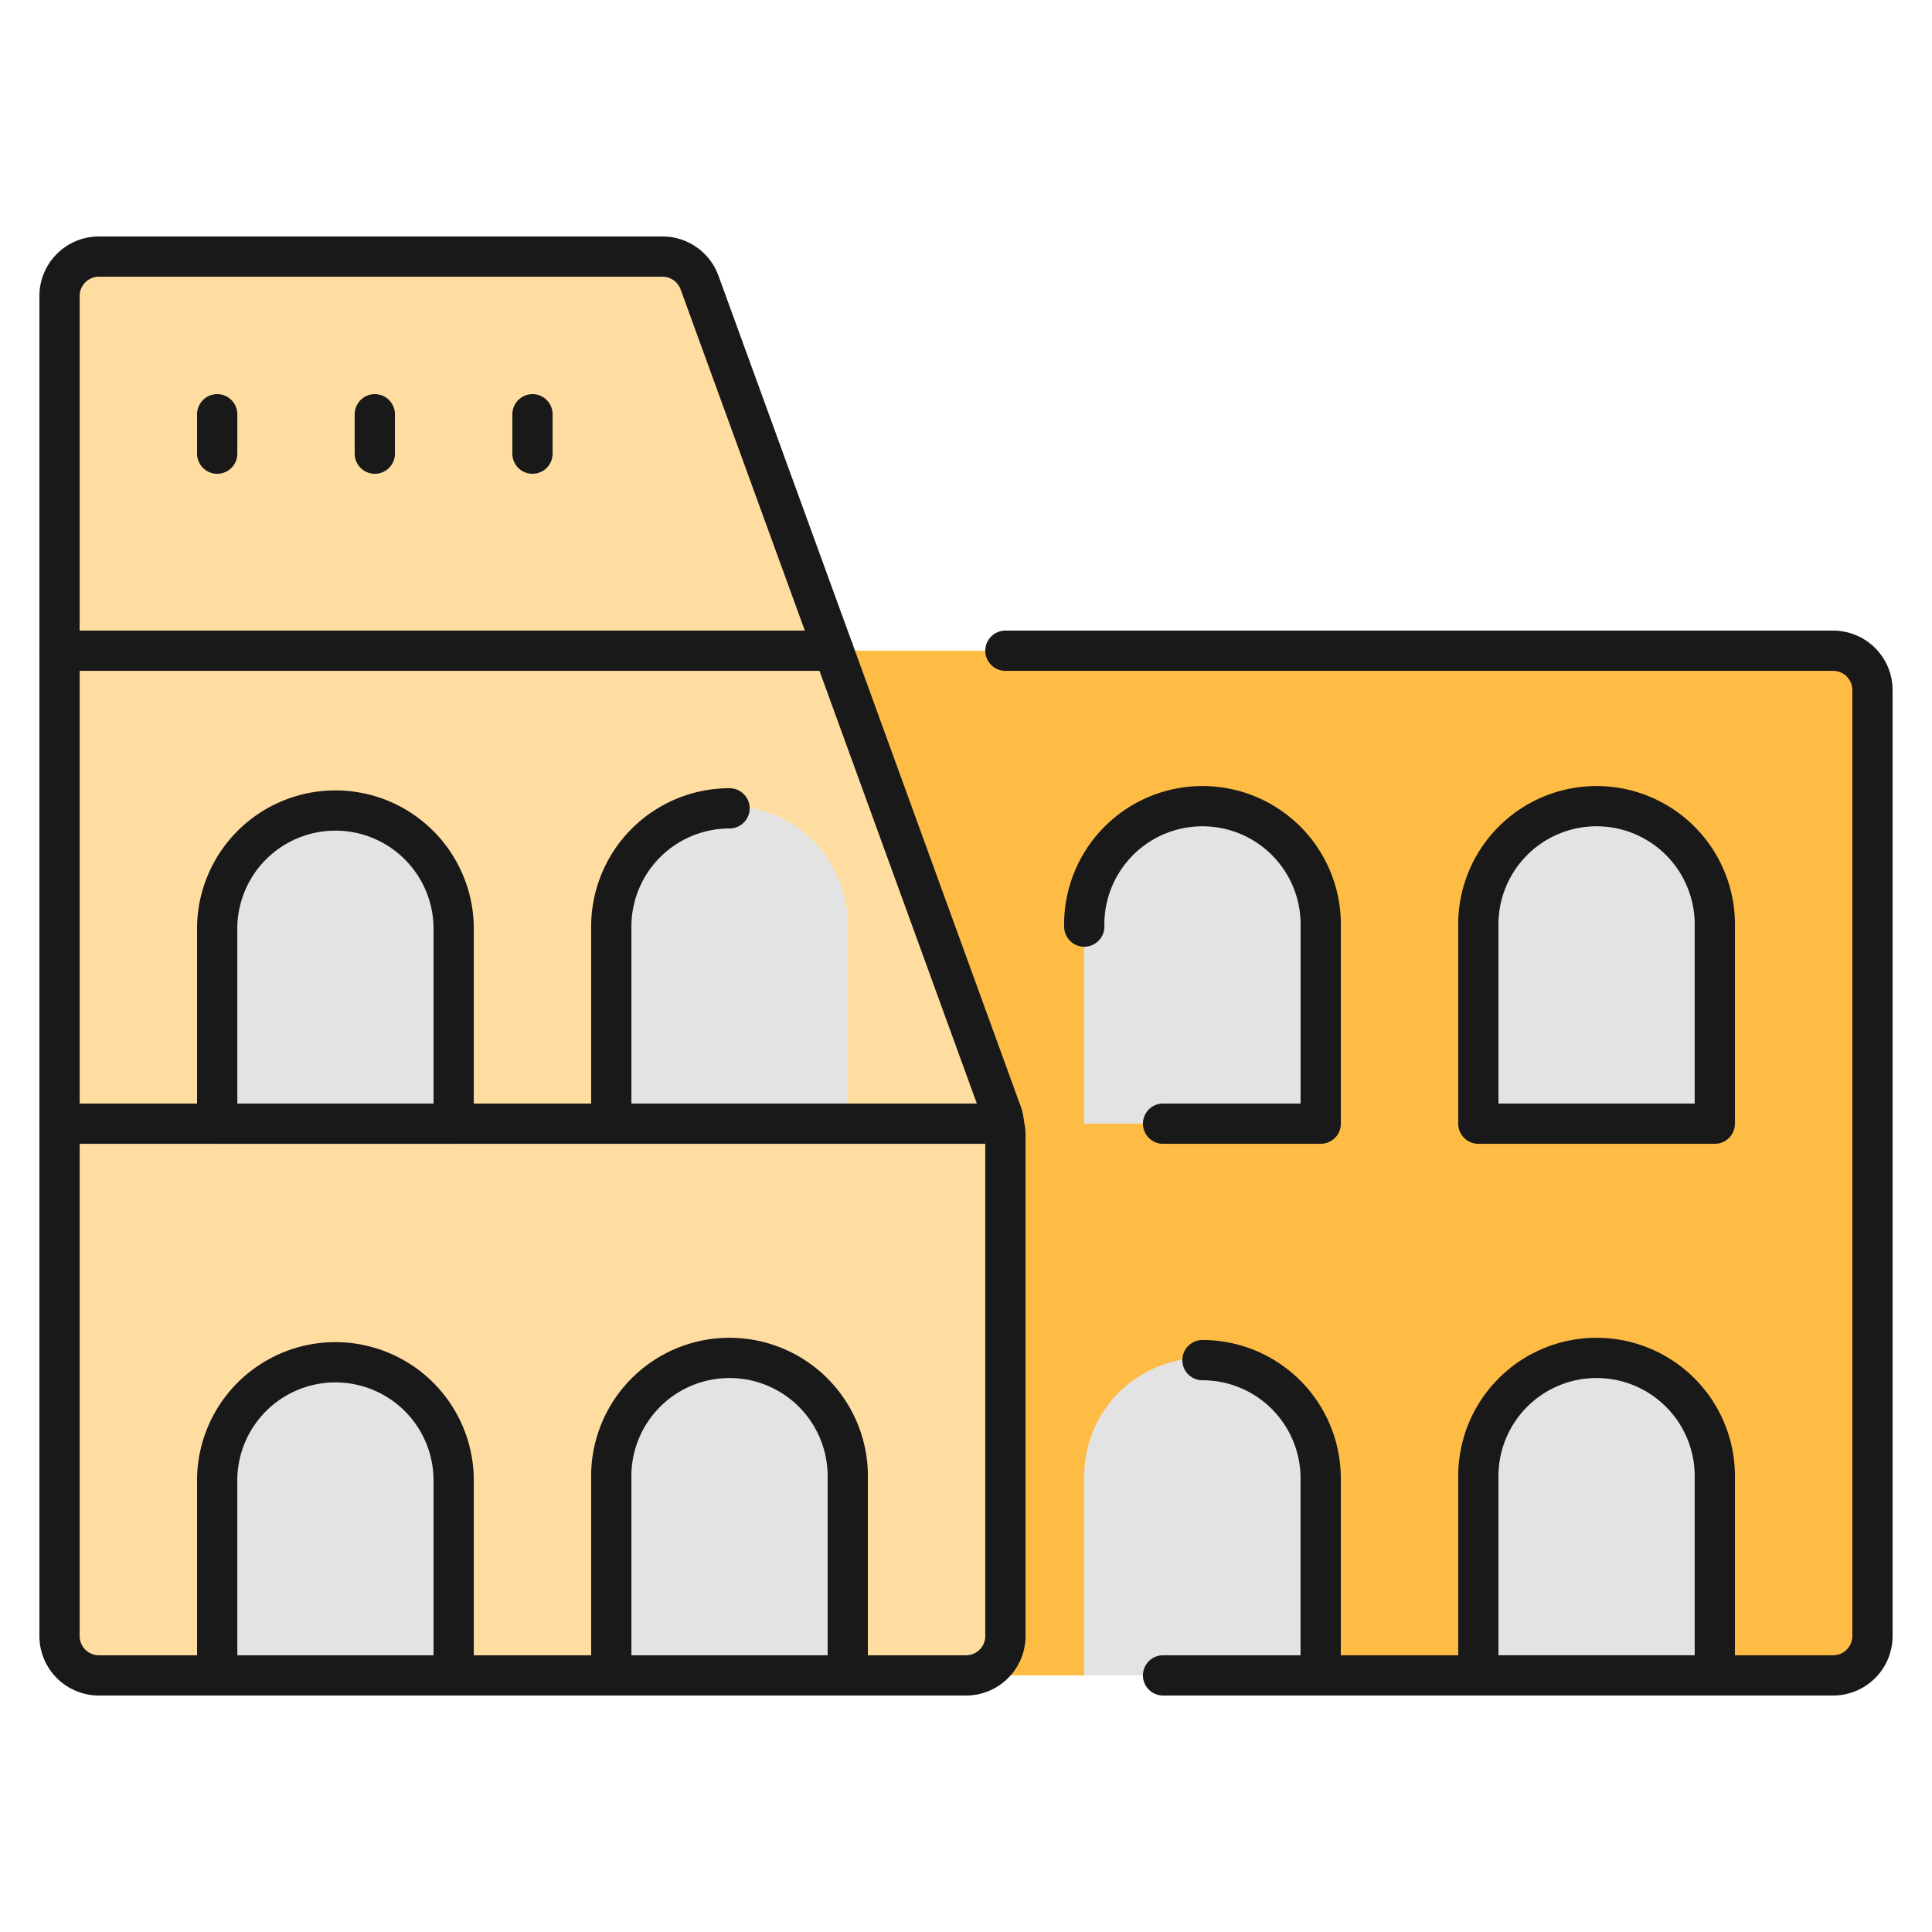
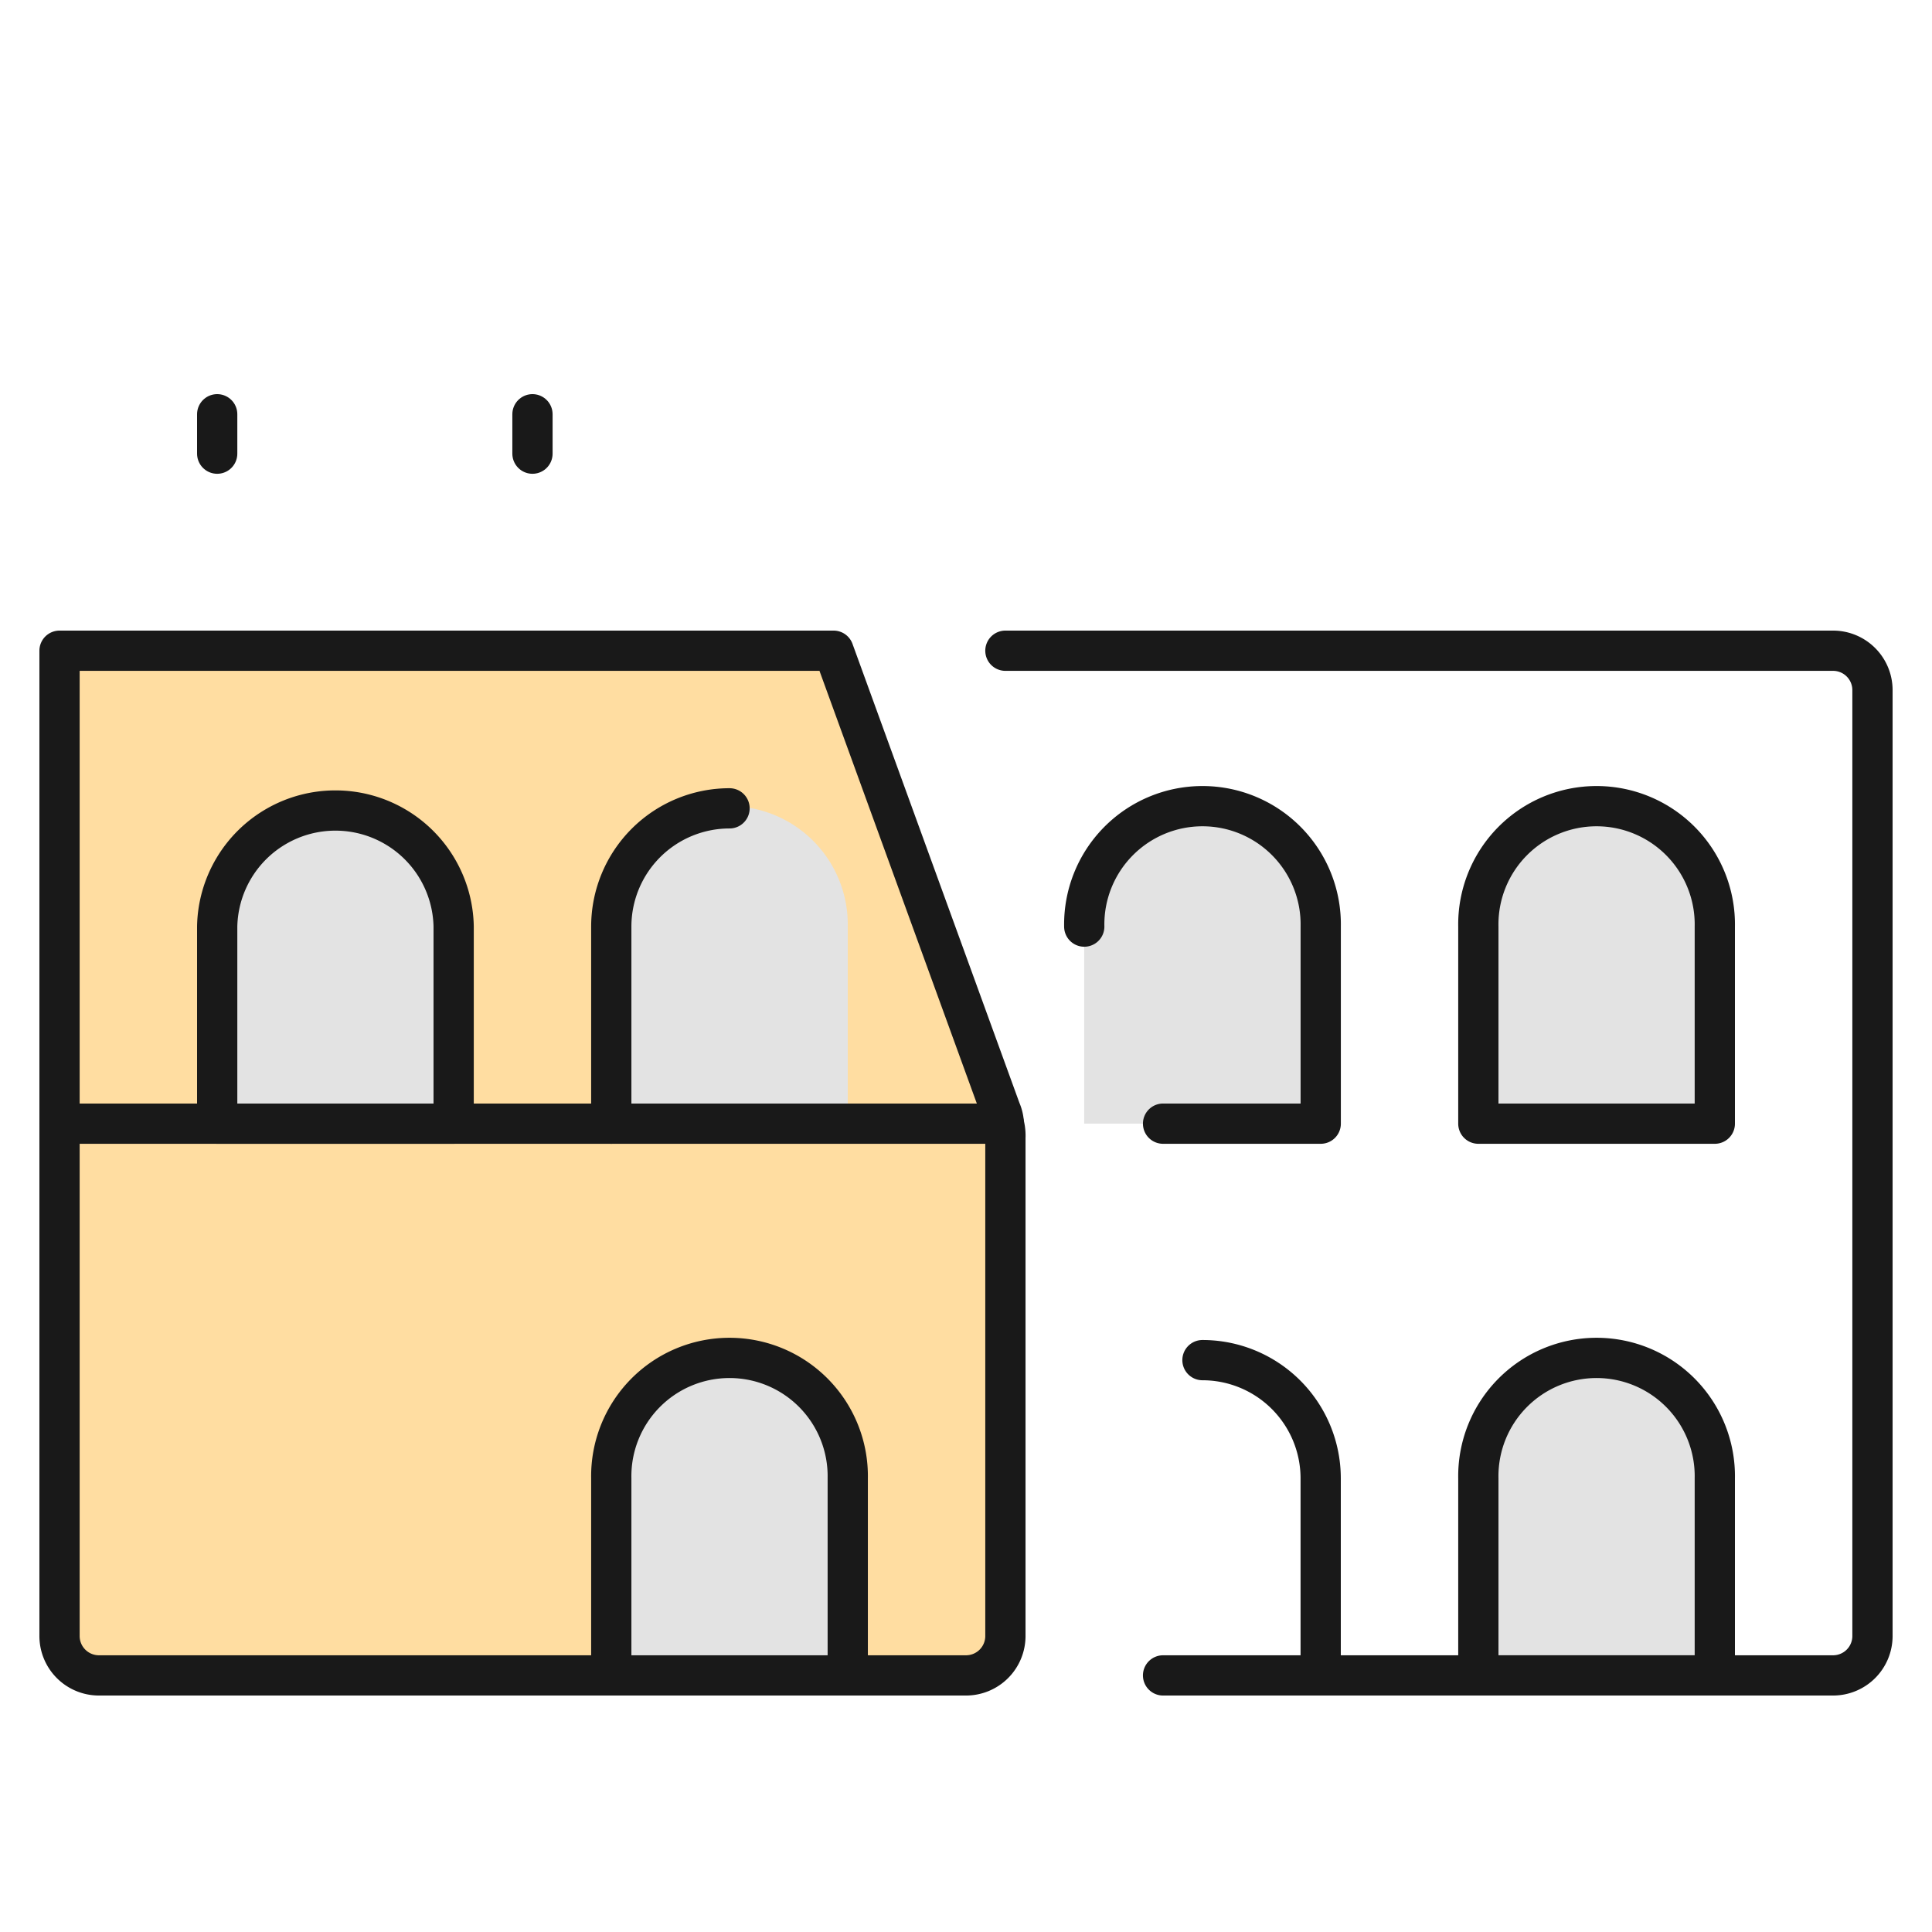
<svg xmlns="http://www.w3.org/2000/svg" fill="none" viewBox="-0.5 -0.5 48 48" height="48" width="48">
-   <path fill="#ffbc44" d="M19.583 15.667h25.458a0.979 0.979 0 0 1 0.979 0.979v23.5a0.979 0.979 0 0 1 -0.979 0.979H23.5L19.583 15.667Z" stroke-width="1" />
-   <path fill="#ffdda1" stroke="#191919" stroke-linecap="round" stroke-linejoin="round" d="M20.21 15.667H0.979V6.854A0.979 0.979 0 0 1 1.958 5.875h14.002a0.979 0.979 0 0 1 0.92 0.646L20.21 15.667Z" stroke-width="1" />
  <path fill="#ffdda1" stroke="#191919" stroke-linecap="round" stroke-linejoin="round" d="M24.44 27.417H0.979V15.667h19.231l4.152 11.417a0.92 0.92 0 0 1 0.078 0.333Z" stroke-width="1" />
  <path fill="#e3e3e3" d="M20.562 22.521a2.938 2.938 0 1 0 -5.875 0V27.417h5.875v-4.896Z" stroke-width="1" />
  <path fill="#ffdda1" stroke="#191919" stroke-linecap="round" stroke-linejoin="round" d="M24.479 27.769v12.377a0.979 0.979 0 0 1 -0.979 0.979H1.958a0.979 0.979 0 0 1 -0.979 -0.979V27.417h23.461a1.136 1.136 0 0 1 0.039 0.352Z" stroke-width="1" />
-   <path fill="#e3e3e3" stroke="#191919" stroke-linecap="round" stroke-linejoin="round" d="M10.771 41.125v-4.896a2.938 2.938 0 0 0 -5.875 0V41.125h5.875Z" stroke-width="1" />
  <path fill="#e3e3e3" stroke="#191919" stroke-linecap="round" stroke-linejoin="round" d="M20.562 41.125v-4.896a2.938 2.938 0 1 0 -5.875 0V41.125h5.875Z" stroke-width="1" />
  <path fill="#e3e3e3" stroke="#191919" stroke-linecap="round" stroke-linejoin="round" d="M10.771 27.417v-4.896a2.938 2.938 0 0 0 -5.875 0V27.417h5.875Z" stroke-width="1" />
  <path fill="#e3e3e3" d="M32.312 22.521a2.938 2.938 0 1 0 -5.875 0V27.417h5.875v-4.896Z" stroke-width="1" />
-   <path fill="#e3e3e3" d="M32.312 36.229a2.938 2.938 0 1 0 -5.875 0V41.125h5.875v-4.896Z" stroke-width="1" />
  <path stroke="#191919" stroke-linecap="round" stroke-linejoin="round" d="M17.625 19.583a2.938 2.938 0 0 0 -2.938 2.938V27.417" stroke-width="1" />
  <path stroke="#191919" stroke-linecap="round" stroke-linejoin="round" d="M28.396 27.417h3.917v-4.896a2.938 2.938 0 1 0 -5.875 0" stroke-width="1" />
  <path fill="#e3e3e3" stroke="#191919" stroke-linecap="round" stroke-linejoin="round" d="M42.104 22.521a2.938 2.938 0 1 0 -5.875 0V27.417h5.875v-4.896Z" stroke-width="1" />
  <path stroke="#191919" stroke-linecap="round" stroke-linejoin="round" d="M32.312 41.125v-4.896A2.938 2.938 0 0 0 29.375 33.292" stroke-width="1" />
  <path fill="#e3e3e3" stroke="#191919" stroke-linecap="round" stroke-linejoin="round" d="M42.104 41.125v-4.896a2.938 2.938 0 1 0 -5.875 0V41.125h5.875Z" stroke-width="1" />
  <path stroke="#191919" stroke-linecap="round" stroke-linejoin="round" d="M24.479 15.667H45.042a0.979 0.979 0 0 1 0.979 0.979v23.5a0.979 0.979 0 0 1 -0.979 0.979h-16.646" stroke-width="1" />
  <path stroke="#191919" stroke-linecap="round" stroke-linejoin="round" d="M4.896 9.792v0.979" stroke-width="1" />
-   <path stroke="#191919" stroke-linecap="round" stroke-linejoin="round" d="M8.812 9.792v0.979" stroke-width="1" />
  <path stroke="#191919" stroke-linecap="round" stroke-linejoin="round" d="M12.729 9.792v0.979" stroke-width="1" />
</svg>